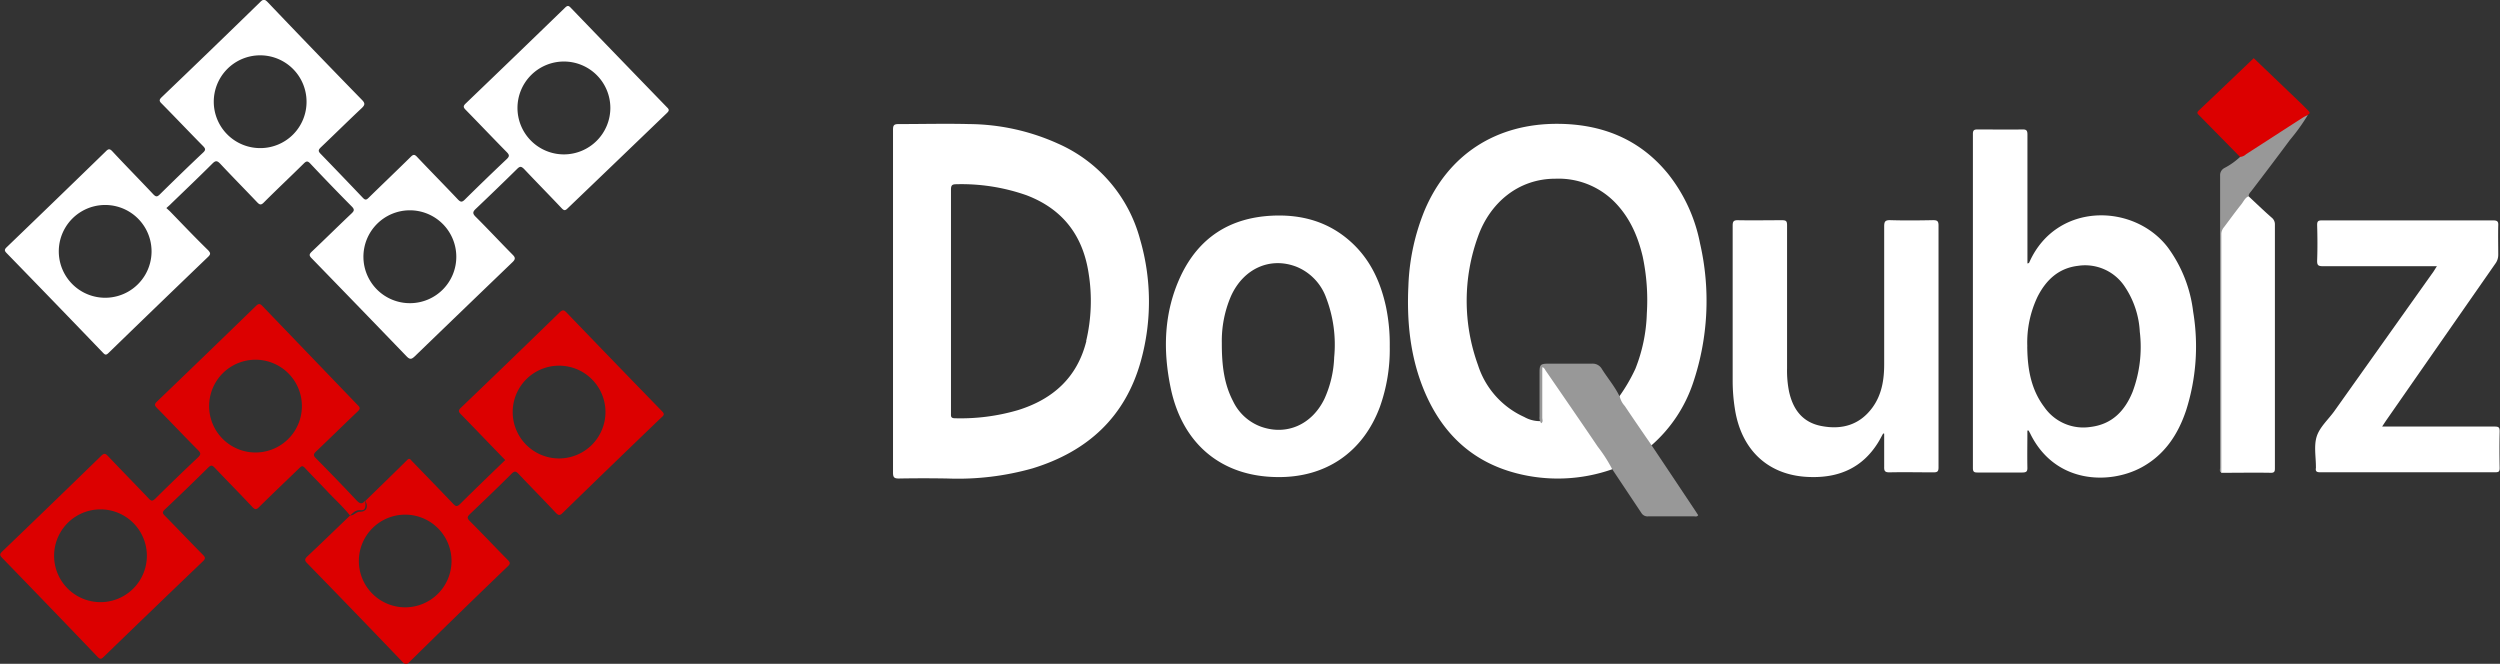
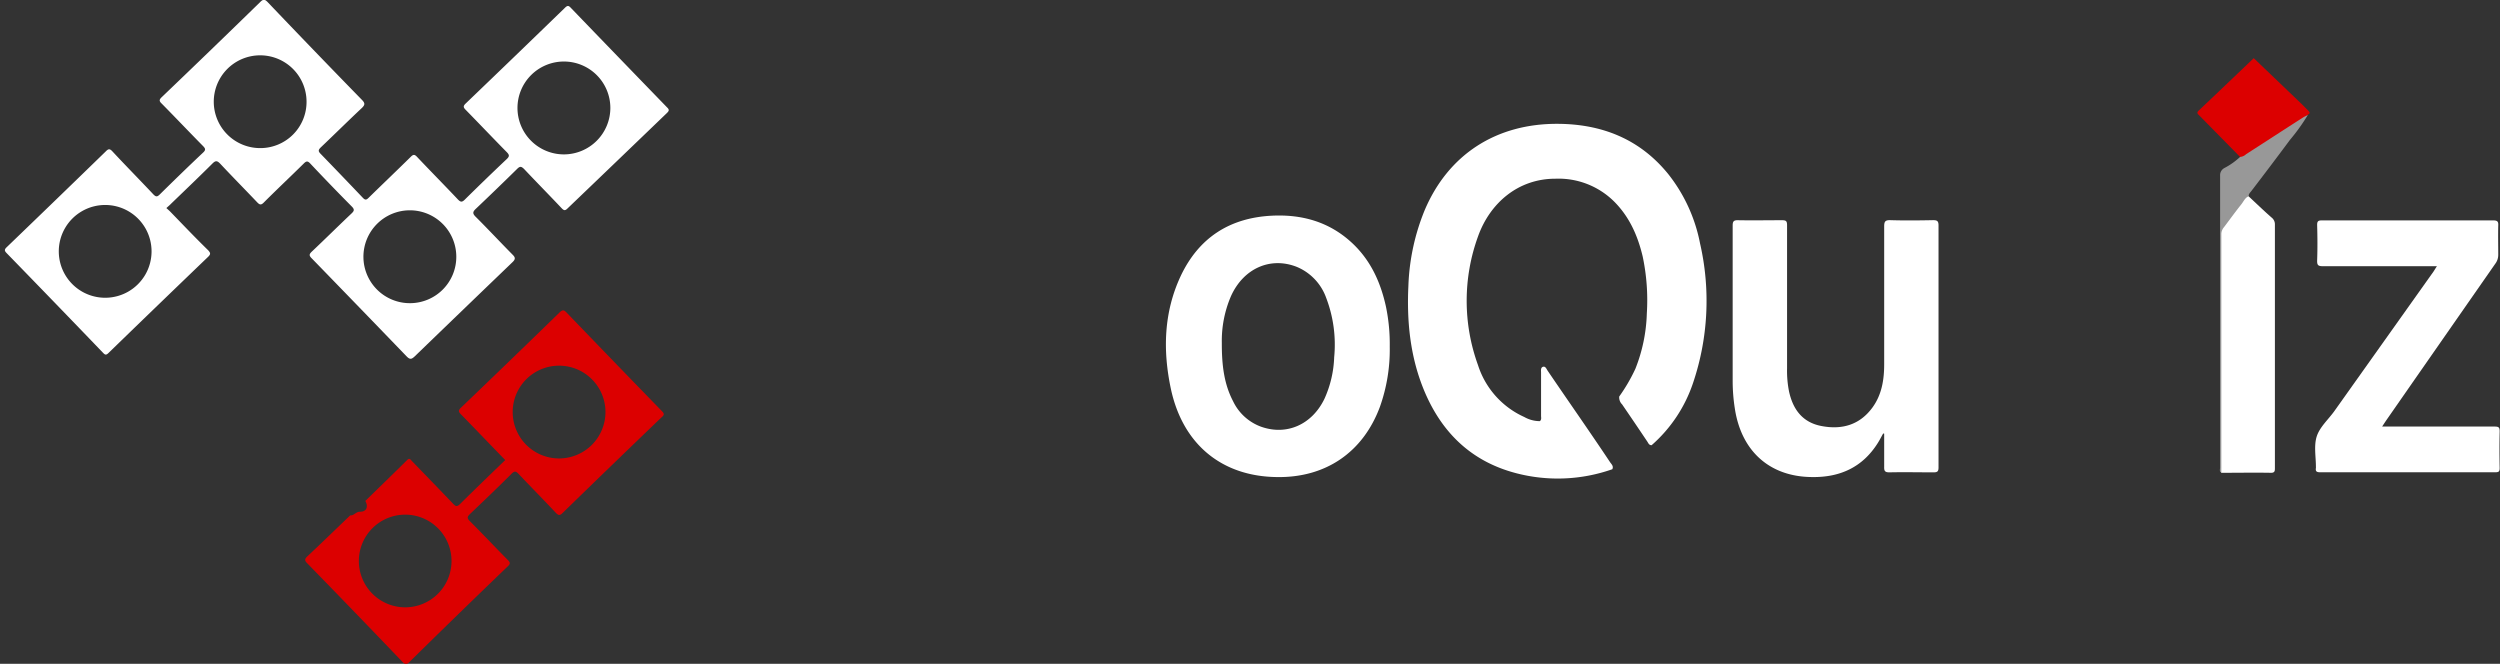
<svg xmlns="http://www.w3.org/2000/svg" id="bfa30190-c19f-4086-9a1e-8d41882695ce" data-name="Layer 1" viewBox="0 0 512 135.95">
  <rect x="0" y="0" width="512" height="135.95" fill="#333333" stroke="none" />
  <defs>
    <style>
      .f5574a2b-0ad9-495b-a250-b2fdd3a7a65c {
        fill: #fff;
      }

      .e70c3291-faa2-45e3-9923-3111549bdde9 {
        fill: #989898;
      }

      .b4bf4b40-f338-4bde-9dc3-4e816b18f950 {
        fill: #dc0000;
      }
    </style>
  </defs>
  <title>doqubiz</title>
  <g>
    <path class="f5574a2b-0ad9-495b-a250-b2fdd3a7a65c" d="M330.2,96.12a33.68,33.68,0,0,1-19.77.79c-9.31-2.45-15.4-8.55-18.94-17.33-2.71-6.76-3.4-13.85-3.05-21.06a44.86,44.86,0,0,1,3.32-15.42c4.84-11.45,14.68-17.81,27.36-17.72,9,.07,16.69,3.12,22.49,10.23a32.9,32.9,0,0,1,6.56,14.26,52.57,52.57,0,0,1-1.42,28.54,29.29,29.29,0,0,1-8.5,12.79c-.53,0-.66-.41-.87-.73q-2.56-3.82-5.17-7.63a2,2,0,0,1-.59-1.62,34.94,34.94,0,0,0,3.31-5.68,33.18,33.18,0,0,0,2.34-11.33,43.19,43.19,0,0,0-.85-11.67c-1-4.19-2.65-8-5.77-11.17a16.16,16.16,0,0,0-12.12-4.75c-7.63,0-13.41,5-15.84,11.85a38.55,38.55,0,0,0,0,26.31,17.48,17.48,0,0,0,9.48,10.64,6.48,6.48,0,0,0,3.19.85c.4-.32.24-.76.25-1.15,0-2.64,0-5.28,0-7.92,0-.3,0-.6,0-.9s-.13-1,.39-1.16.71.44.95.79c4.24,6.25,8.59,12.43,12.77,18.71C330,95.07,330.52,95.47,330.2,96.12Z" transform="translate(0 -0.02)" />
    <path class="f5574a2b-0ad9-495b-a250-b2fdd3a7a65c" d="M385.67,88.8c-.36.64-.69,1.3-1.08,1.92-3.13,5-7.77,7.09-13.5,7-8.66-.06-14.51-5.31-15.81-14.12a36.85,36.85,0,0,1-.43-5.45q0-15.95,0-31.89c0-.84.15-1.16,1.08-1.14,3,.06,6,0,9.06,0,.86,0,1,.24,1,1.07,0,9.77,0,19.54,0,29.31a21.57,21.57,0,0,0,.4,4.67c.8,3.7,2.77,6.37,6.65,7.1,4.15.8,7.79-.2,10.41-3.75,1.94-2.64,2.43-5.72,2.43-8.9,0-9.4,0-18.79,0-28.19,0-1,.17-1.35,1.26-1.32,2.9.09,5.81.06,8.72,0,.83,0,1.15.14,1.15,1.08q0,24.78,0,49.57c0,.78-.21,1-1,1-3,0-6.05-.07-9.07,0-.94,0-1.08-.32-1.06-1.14,0-2.26,0-4.52,0-6.79Z" transform="translate(0 -0.02)" />
    <path class="f5574a2b-0ad9-495b-a250-b2fdd3a7a65c" d="M499.08,54.54c-7.92,0-15.61,0-23.29,0-1,0-1.27-.16-1.24-1.19.09-2.42.07-4.85,0-7.27,0-.76.23-.92.95-.92q17.57,0,35.14,0c.88,0,1.05.29,1,1.09-.05,2,0,4,0,5.93a3,3,0,0,1-.61,1.86q-11.15,16-22.28,32c-.27.39-.52.78-.89,1.34h1.36c7.24,0,14.47,0,21.71,0,.86,0,1,.23,1,1-.06,2.5-.05,5,0,7.5,0,.69-.17.86-.87.86q-18,0-35.92,0c-.72,0-.95-.21-.84-.88a1.62,1.62,0,0,0,0-.22c0-2.09-.44-4.32.16-6.22S476.77,86,478,84.32l20.4-28.71C498.59,55.32,498.77,55,499.08,54.54Z" transform="translate(0 -0.02)" />
    <path class="f5574a2b-0ad9-495b-a250-b2fdd3a7a65c" d="M460.48,40.19c1.58,1.47,3.16,3,4.76,4.4A1.73,1.73,0,0,1,465.9,46q0,24.93,0,49.85c0,.58,0,1-.79,1-3.39-.06-6.78,0-10.17,0-.28-.33-.14-.71-.14-1.07q0-23.77,0-47.54a3.27,3.27,0,0,1,.6-2.1c1.28-1.69,2.51-3.43,3.86-5.07C459.55,40.59,459.84,40.1,460.48,40.19Z" transform="translate(0 -0.02)" />
-     <path class="e70c3291-faa2-45e3-9923-3111549bdde9" d="M331.75,81.34a4.36,4.36,0,0,0,1,1.82c1.8,2.69,3.64,5.36,5.46,8q4.41,6.58,8.8,13.18c.27.4.52.8.78,1.19-.26.38-.59.24-.85.24-3.13,0-6.26,0-9.39,0a1.45,1.45,0,0,1-1.39-.69c-2-3-4-6-6-9a29.57,29.57,0,0,0-2.93-4.57c-3.52-5.2-7.09-10.37-10.65-15.55-.18-.25-.27-.6-.72-.76,0,3.5,0,6.94,0,10.38,0,.37.23.83-.22,1.12a1.88,1.88,0,0,1-.34-1.38c0-3,0-6.1,0-9.14,0-1.45.24-1.67,1.71-1.68,3,0,6,0,9,0a2.16,2.16,0,0,1,2.05,1.08C329.29,77.54,330.8,79.27,331.75,81.34Z" transform="translate(0 -0.02)" />
    <path class="b4bf4b40-f338-4bde-9dc3-4e816b18f950" d="M458.77,32.16l-8.31-8.45c-.31-.32-.7-.54-.16-1.05,3.85-3.64,7.68-7.3,11.27-10.73,3,2.88,6.35,6.07,9.68,9.27.51.49,1,1,1.5,1.5s.18.62-.15.86a21.24,21.24,0,0,1-3.91,2.73c-2.86,1.86-5.71,3.74-8.61,5.54C459.69,32.07,459.32,32.49,458.77,32.16Z" transform="translate(0 -0.02)" />
    <path class="e70c3291-faa2-45e3-9923-3111549bdde9" d="M458.77,32.16A2,2,0,0,0,460,31.6c3.87-2.48,7.72-5,11.59-7.47.33-.22.71-.38,1.06-.57a40.49,40.49,0,0,1-3.69,5.14c-2.59,3.5-5.25,7-7.87,10.43-.24.32-.59.6-.56,1.06-.77.35-1.06,1.13-1.54,1.72-1.21,1.51-2.34,3.08-3.51,4.63a2.22,2.22,0,0,0-.55,1.4q0,24.19,0,48.38c0,.15,0,.29,0,.44-.47-.23-.25-.66-.25-1q0-29.89,0-59.8a1.64,1.64,0,0,1,.86-1.52A14.75,14.75,0,0,0,458.77,32.16Z" transform="translate(0 -0.02)" />
    <path class="f5574a2b-0ad9-495b-a250-b2fdd3a7a65c" d="M136.6,22q-9.85-10.16-19.67-20.35c-.43-.45-.65-.59-1.19-.07Q105.6,11.41,95.38,21.21c-.56.53-.5.81,0,1.31,2.82,2.88,5.59,5.8,8.42,8.67.53.55.57.84,0,1.39q-4.35,4.11-8.61,8.32c-.56.55-.84.54-1.38,0-2.77-2.93-5.6-5.79-8.37-8.72-.52-.56-.79-.59-1.36,0-2.84,2.8-5.73,5.55-8.58,8.34-.48.48-.72.5-1.2,0Q70,36,65.66,31.52c-.52-.53-.48-.79,0-1.28,2.81-2.67,5.57-5.4,8.4-8.06.68-.64.77-1,.06-1.71q-9.69-9.93-19.29-20c-.6-.63-.93-.66-1.57,0q-10,9.75-20.12,19.43c-.54.52-.61.79,0,1.36,2.83,2.87,5.6,5.79,8.43,8.66.52.53.61.81,0,1.37-3,2.82-5.93,5.68-8.86,8.56-.51.5-.77.51-1.28,0C28.65,36.89,25.79,34,23,31c-.51-.54-.79-.53-1.31,0Q11.58,40.83,1.41,50.61c-.53.5-.55.76,0,1.3q9.87,10.14,19.68,20.35c.4.42.62.55,1.11.07q10.2-9.9,20.45-19.74c.58-.56.41-.83,0-1.3C40,48.71,37.52,46.1,35,43.5c-.27-.29-.58-.55-.93-.87.37-.33.74-.64,1.08-1,2.79-2.69,5.6-5.37,8.35-8.11.68-.68,1-.59,1.63.06,2.47,2.64,5,5.2,7.51,7.84.55.58.84.66,1.46,0,2.66-2.66,5.41-5.24,8.09-7.89.54-.54.82-.59,1.37,0q4.18,4.44,8.47,8.77c.64.64.5.93-.07,1.47-2.71,2.56-5.36,5.19-8.07,7.75-.59.56-.65.83,0,1.46q9.72,10,19.36,20c.73.76,1.06.61,1.71,0q10-9.66,20-19.27c.68-.65.56-1,0-1.55-2.54-2.57-5-5.21-7.57-7.77-.65-.65-.56-1,0-1.55q4.3-4.08,8.53-8.24c.58-.58.86-.49,1.38,0,2.56,2.71,5.18,5.37,7.74,8.08.48.5.73.5,1.22,0Q126.37,33,136.57,23.18C137.06,22.71,137.1,22.47,136.6,22ZM21.54,61a9.5,9.5,0,0,1,0-19,9.5,9.5,0,1,1,0,19ZM53.38,30.35a9.5,9.5,0,1,1,9.4-9.52A9.46,9.46,0,0,1,53.38,30.35Zm30.7,31.76a9.51,9.51,0,1,1,9.37-9.56A9.49,9.49,0,0,1,84.08,62.11Zm31.39-30.47A9.51,9.51,0,1,1,125,22.12,9.53,9.53,0,0,1,115.47,31.64Z" transform="translate(0 -0.02)" />
-     <path class="f5574a2b-0ad9-495b-a250-b2fdd3a7a65c" d="M233.49,49.05a29.84,29.84,0,0,0-16.82-19.62,44.86,44.86,0,0,0-18.2-4c-4.81-.12-9.62,0-14.43,0-.94,0-1.15.23-1.15,1.16,0,11.74,0,23.49,0,35.23s0,23.35,0,35c0,1,.28,1.21,1.23,1.2q5-.09,10,0a56.13,56.13,0,0,0,17.35-2.08c11.25-3.45,19-10.51,22.18-22A45.48,45.48,0,0,0,233.49,49.05Zm-11,20.79c-1.85,7.46-6.81,11.93-14,14.17a41.73,41.73,0,0,1-12.91,1.67c-.91,0-.82-.46-.82-1q0-11.52,0-23c0-7.61,0-15.22,0-22.83,0-.88.23-1.1,1.09-1.1A40.18,40.18,0,0,1,210.21,40c7.41,2.81,11.57,8.24,12.74,16A35.65,35.65,0,0,1,222.45,69.84Z" transform="translate(0 -0.02)" />
-     <path class="f5574a2b-0ad9-495b-a250-b2fdd3a7a65c" d="M449.16,63.87A27.74,27.74,0,0,0,444,50.73c-6.91-9.1-22.74-9.39-28.32,2.84-.07.14-.08.37-.46.4V52.79c0-8.39,0-16.78,0-25.16,0-.78-.12-1.12-1-1.1-3.06.06-6.11,0-9.17,0-.68,0-1,.1-1,.89q0,34.23,0,68.45c0,.74.21.93.94.92,3,0,6.11,0,9.17,0,.85,0,1.07-.22,1.05-1-.05-2.53,0-5.06,0-7.59l.25,0,.3.55C420.8,99.13,432,99.3,438.57,95.75c4.73-2.56,7.48-6.72,9.14-11.67A43.13,43.13,0,0,0,449.16,63.87ZM436.75,80.28c-1.59,3.91-4.22,6.65-8.63,7.18a9.72,9.72,0,0,1-9.46-4.09c-2.65-3.51-3.39-7.62-3.47-11.91a5,5,0,0,1,0-.55,21.76,21.76,0,0,1,2.13-10.18c1.74-3.39,4.3-5.81,8.27-6.27a9.72,9.72,0,0,1,9.64,4.38,18.22,18.22,0,0,1,3,9.13A26.18,26.18,0,0,1,436.75,80.28Z" transform="translate(0 -0.02)" />
    <path class="f5574a2b-0ad9-495b-a250-b2fdd3a7a65c" d="M283.85,62.85c-1.11-5.1-3.21-9.68-7.14-13.25-4.58-4.17-10.1-5.7-16.18-5.41-8.66.42-15,4.49-18.72,12.35-3.48,7.44-3.69,15.28-2,23.18,2.44,11.3,10.41,17.86,21.66,18,10,.18,17.69-5.06,21.15-14.42a34.93,34.93,0,0,0,2-12.29A37.71,37.71,0,0,0,283.85,62.85ZM273.24,73.19a22.43,22.43,0,0,1-2,8.52c-2.56,5.29-7.75,7.57-13,5.69a10.24,10.24,0,0,1-5.71-5.22c-1.84-3.52-2.31-7.34-2.3-11.89a23.13,23.13,0,0,1,1.87-9.61c2.56-5.7,8.09-8.14,13.49-6a10.78,10.78,0,0,1,6,6.31A26.85,26.85,0,0,1,273.24,73.19Z" transform="translate(0 -0.02)" />
    <g>
-       <path class="b4bf4b40-f338-4bde-9dc3-4e816b18f950" d="M73.9,104.51c1.13.11,1-1.09.87-1.94-.65.81-1.13.59-1.79-.11-2.73-2.92-5.51-5.78-8.31-8.62-.53-.54-.47-.81,0-1.3,2.87-2.72,5.68-5.5,8.55-8.22.56-.52.61-.8,0-1.37Q63.53,72.87,53.8,62.75c-.51-.53-.78-.65-1.38-.07Q42.31,72.51,32.14,82.27c-.54.52-.51.79,0,1.3,2.83,2.87,5.59,5.8,8.43,8.65.61.62.55.9,0,1.46q-4.44,4.18-8.77,8.47c-.53.51-.8.53-1.31,0-2.77-2.92-5.6-5.79-8.37-8.72-.56-.6-.85-.61-1.45,0q-10.07,9.8-20.2,19.52c-.5.48-.6.74-.06,1.29Q10.23,124.35,20,134.56c.5.52.74.46,1.22,0Q31.36,124.73,41.53,115c.57-.54.58-.82,0-1.38-2.6-2.62-5.14-5.31-7.73-7.94-.51-.51-.64-.78,0-1.36q4.47-4.22,8.85-8.55c.6-.6.87-.43,1.37.09,2.54,2.68,5.14,5.3,7.67,8,.54.57.82.57,1.38,0,2.73-2.7,5.52-5.34,8.26-8,.45-.44.67-.48,1.12,0,1.52,1.64,3.11,3.22,4.64,4.85s3.2,3.12,4.58,4.87h0C72.35,105.08,72.77,104.4,73.9,104.51ZM20.58,123.34a9.49,9.49,0,1,1,0-19,9.49,9.49,0,0,1,0,19ZM52.29,92.69a9.5,9.5,0,1,1,.08-19,9.5,9.5,0,0,1-.08,19Z" transform="translate(0 -0.02)" />
      <path class="b4bf4b40-f338-4bde-9dc3-4e816b18f950" d="M135.59,84.25Q125.76,74.14,116,64c-.57-.59-.85-.5-1.39,0q-10.06,9.8-20.2,19.51c-.58.56-.54.82,0,1.37,3,3.08,6,6.21,9.06,9.36-3.11,3-6.22,6-9.25,9-.65.64-.94.47-1.46-.09-2.78-2.92-5.59-5.8-8.39-8.7-.29-.3-.5-.74-1-.2-2.83,2.8-5.7,5.58-8.55,8.36.67,1.21.22,2.25-1.1,2.21-.85,0-1.22.83-2,.75-2.91,2.79-5.79,5.59-8.73,8.35-.61.57-.68.89,0,1.53q9.75,10,19.43,20.12c.61.64.89.55,1.46,0Q93.85,125.75,104,116c.51-.49.56-.76,0-1.29-2.63-2.66-5.18-5.37-7.81-8-.57-.57-.51-.84,0-1.36,2.89-2.75,5.78-5.51,8.6-8.33.64-.63.91-.47,1.44.08,2.51,2.66,5.08,5.25,7.58,7.92.58.61.86.61,1.47,0q10.06-9.8,20.19-19.52C136,85.06,136.13,84.81,135.59,84.25ZM82.86,124.4a9.49,9.49,0,1,1,9.61-9.29A9.49,9.49,0,0,1,82.86,124.4Zm31.68-30.49A9.5,9.5,0,1,1,124,84.4,9.51,9.51,0,0,1,114.54,93.91Z" transform="translate(0 -0.02)" />
    </g>
  </g>
</svg>